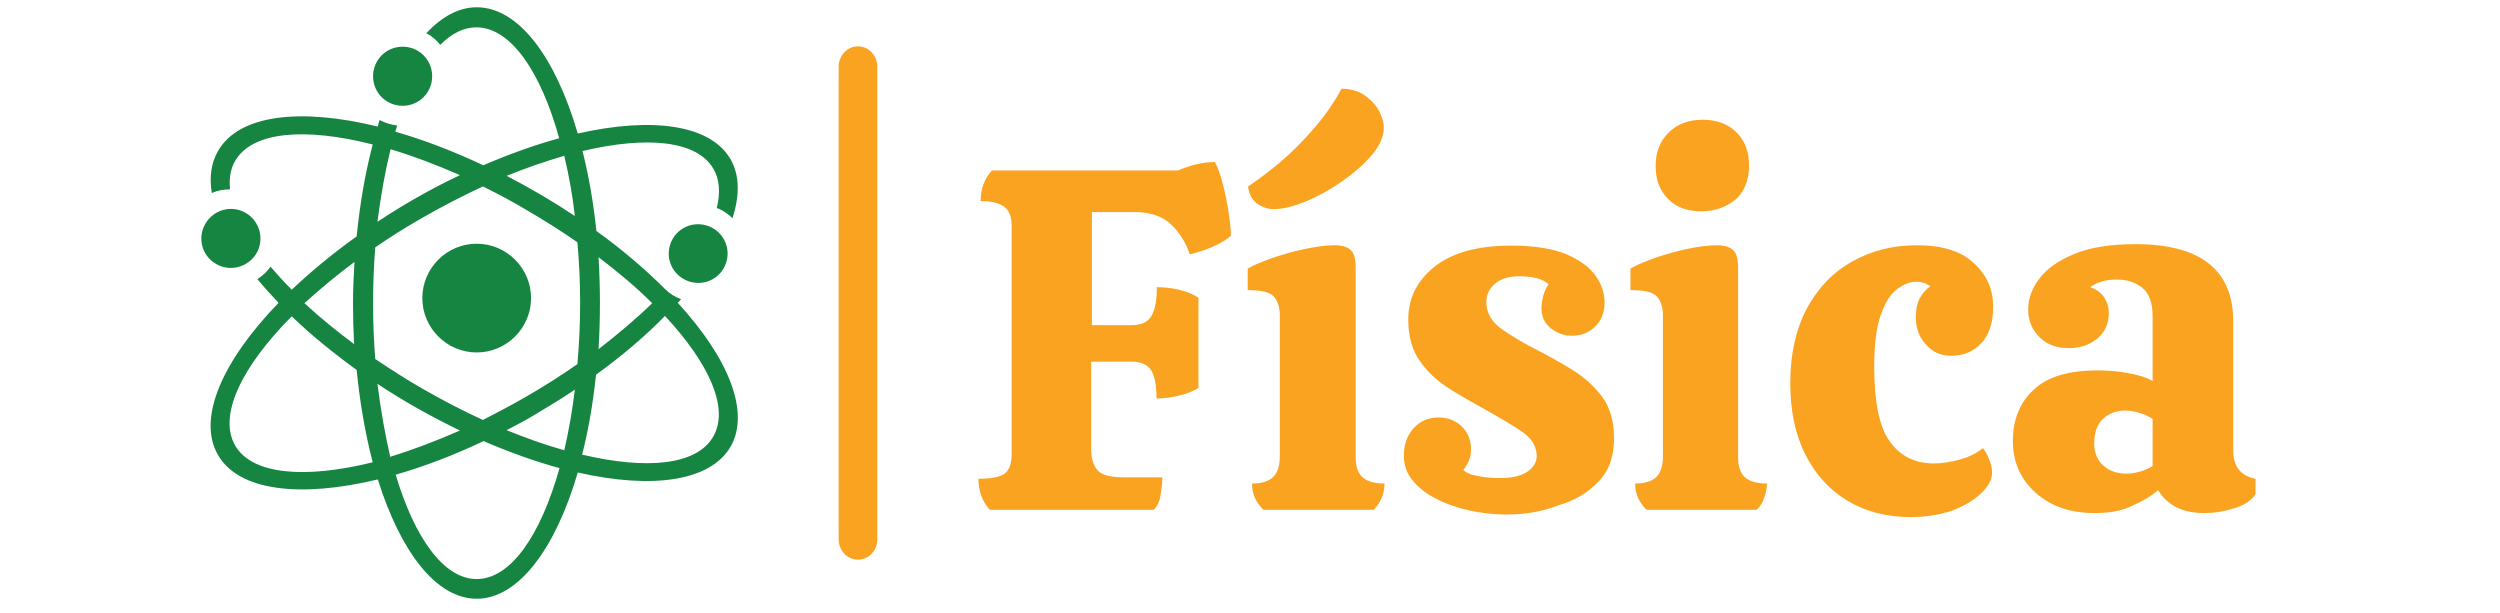
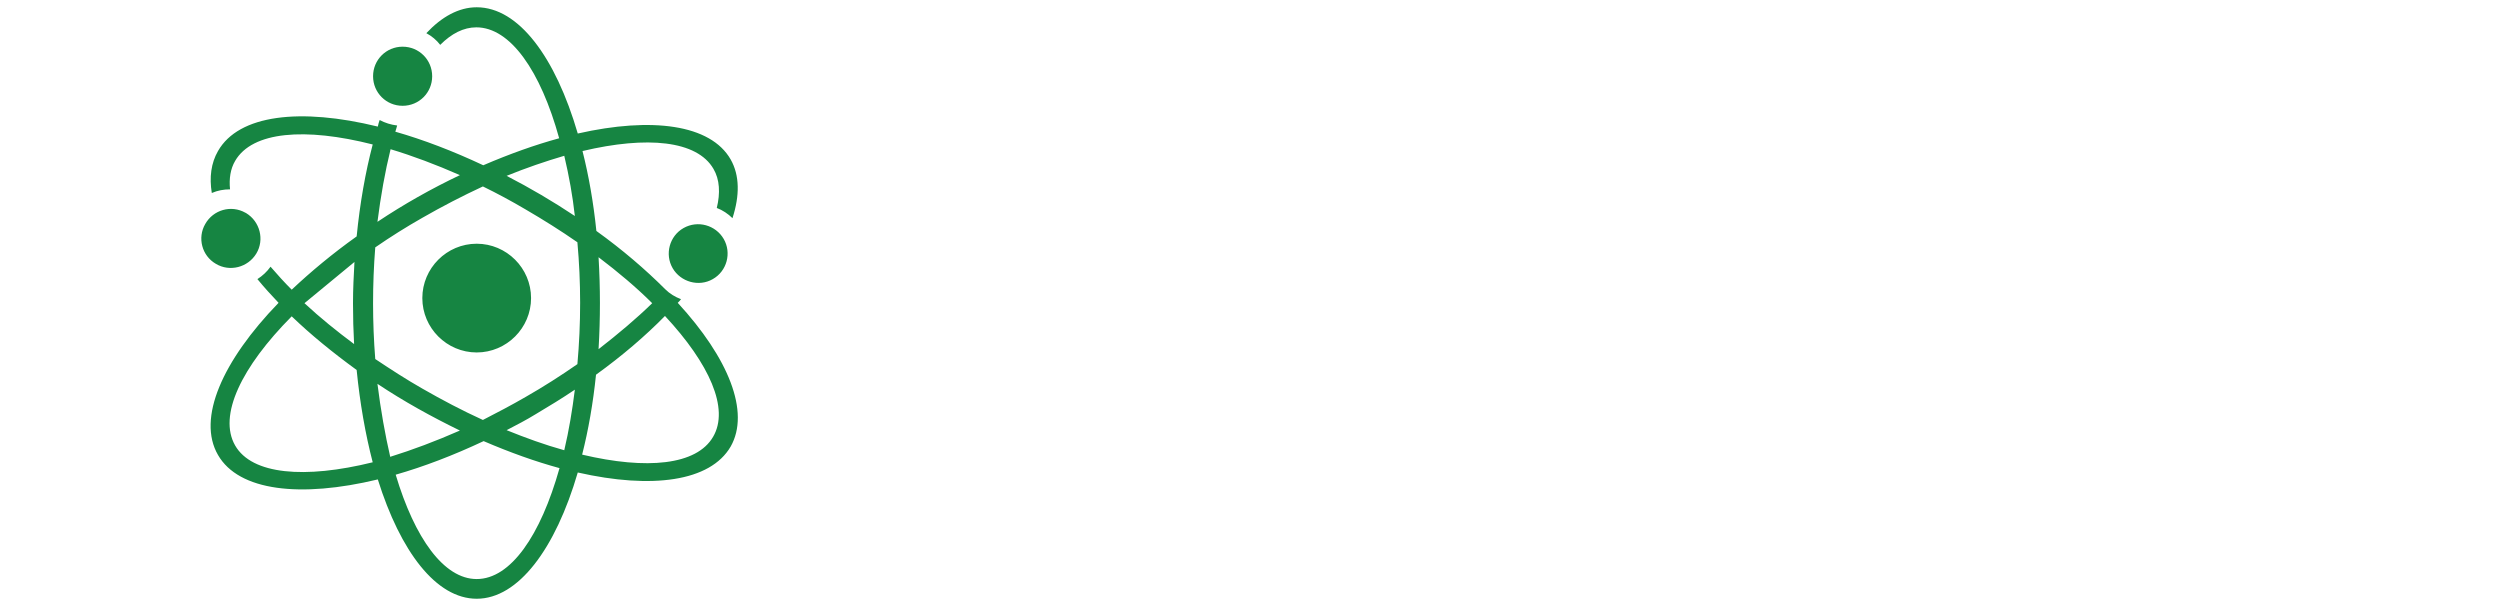
<svg xmlns="http://www.w3.org/2000/svg" version="1.1" id="Layer_1" x="0px" y="0px" viewBox="0 0 457 112" style="enable-background:new 0 0 457 112;" xml:space="preserve">
  <style type="text/css">
	.st0{fill:#FAA320;}
	.st1{fill-rule:evenodd;clip-rule:evenodd;fill:#168542;}
	.st2{display:none;fill:none;}
</style>
  <g transform="matrix(0.667,0,0,0.667,249.394,606.197)">
    <g id="tight-bounds" transform="matrix(1,0,0,1,0.24,0.054)">
      <g>
        <g>
-           <path id="yte-0" class="st0" d="M-139-896.2L-139-896.2c2.9,0,5.3,2.5,5.3,5.6v129.5c0,3.1-2.4,5.6-5.3,5.6h0      c-2.9,0-5.3-2.5-5.3-5.6v-129.5C-144.3-893.7-141.9-896.2-139-896.2z" />
-         </g>
+           </g>
        <g transform="matrix(1,0,0,1,240.605,25.316)">
          <g id="textblocktransform">
            <g>
              <g transform="matrix(1,0,0,1,0,0)">
-                 <path id="text-0" class="st0" d="M-298.5-794.5h-45c-2-2.2-3.1-5.1-3.1-8.5l0,0c3.6,0,6.1-0.5,7.3-1.5c1.2-1,1.8-2.7,1.8-5.2         l0,0v-62.7c0-2.5-0.7-4.2-2.1-5.2s-3.6-1.5-6.4-1.5l0,0c0-3.3,1-6.1,3.1-8.4l0,0h51c3.5-1.5,6.9-2.3,10.1-2.3l0,0         c0.8,1.4,1.5,3.4,2.2,6.1c0.7,2.6,1.2,5.3,1.6,7.9c0.4,2.6,0.6,4.7,0.6,6.2l0,0c-1.2,1.1-2.9,2.1-5.2,3.1         c-2.3,1-4.4,1.6-6.1,2l0,0c-0.9-2.9-2.5-5.6-4.9-8c-2.4-2.4-5.8-3.6-10.2-3.6l0,0h-11.7v31h10.9c2.6,0,4.4-0.8,5.4-2.5         c1-1.7,1.5-4.3,1.5-7.9l0,0c2,0,4,0.2,6.1,0.7c2.1,0.5,3.9,1.2,5.3,2.2l0,0v24.7c-1.4,0.9-3.2,1.6-5.3,2.1         c-2.1,0.5-4.2,0.8-6.2,0.8l0,0c0-3.6-0.5-6.3-1.5-7.8c-1-1.5-2.8-2.3-5.3-2.3l0,0h-11.1v23.8c0,2.5,0.5,4.4,1.6,5.8         c1.1,1.4,3.5,2.1,7.2,2.1l0,0h10.7c0,1.6-0.2,3.2-0.5,4.9C-296.9-796.9-297.5-795.6-298.5-794.5L-298.5-794.5z M-238.3-794.5         h-30.2c-1-1-1.7-2-2.3-3.2s-0.8-2.5-0.8-4l0,0c2.6,0,4.5-0.6,5.7-1.7c1.2-1.1,1.9-3,1.9-5.7l0,0v-38.7c0-2.3-0.6-4-1.7-5.2         c-1.1-1.2-3.5-1.7-7.1-1.7l0,0v-5.9c1.3-0.8,3.4-1.7,6.2-2.7c2.8-1,5.8-1.9,9.1-2.6c3.3-0.7,6.1-1.1,8.6-1.1l0,0         c2,0,3.5,0.5,4.4,1.4c0.9,0.9,1.3,2.5,1.3,4.8l0,0v51.9c0,2.7,0.7,4.5,2,5.6c1.3,1.1,3.3,1.6,5.9,1.6l0,0         c0,1.5-0.3,2.8-0.8,4C-236.6-796.5-237.3-795.5-238.3-794.5L-238.3-794.5z M-265.6-876.9L-265.6-876.9         c-1.7,0-3.2-0.5-4.6-1.5c-1.4-1-2.2-2.5-2.5-4.7l0,0c2.8-1.9,5.9-4.2,9.1-6.9c3.2-2.8,6.3-5.9,9.2-9.3         c2.9-3.4,5.4-7,7.3-10.6l0,0c2.4,0,4.5,0.6,6.2,1.7c1.7,1.2,3.1,2.6,4,4.2c0.9,1.7,1.4,3.2,1.4,4.8l0,0         c0,2.4-1.1,4.9-3.3,7.5c-2.2,2.6-5,5-8.3,7.3c-3.3,2.3-6.6,4.1-10,5.5C-260.4-877.6-263.2-876.9-265.6-876.9z M-202.3-793.2         L-202.3-793.2c-3.2,0-6.4-0.4-9.7-1.1c-3.2-0.7-6.2-1.7-8.9-3.1c-2.7-1.3-4.9-3-6.6-5c-1.7-2-2.5-4.3-2.5-6.9l0,0         c0-3.1,0.9-5.6,2.7-7.6c1.8-1.9,4-2.9,6.8-2.9l0,0c2.5,0,4.6,0.8,6.3,2.4c1.7,1.6,2.6,3.7,2.6,6.3l0,0c0,1.2-0.2,2.2-0.5,3         c-0.4,0.9-0.9,1.8-1.6,2.7l0,0c0.8,0.8,2.2,1.4,4.3,1.7c2,0.4,4,0.5,6,0.5l0,0c3.1,0,5.5-0.6,7.2-1.7         c1.7-1.2,2.6-2.6,2.6-4.3l0,0c0-2.7-1.4-5-4.3-6.9c-2.9-1.9-6.1-3.8-9.7-5.8l0,0c-3.3-1.8-6.6-3.7-9.8-5.7         c-3.2-2-6-4.5-8.1-7.5c-2.2-3-3.3-6.9-3.3-11.5l0,0c0-5.9,2.4-10.7,7.3-14.6c4.9-3.8,11.8-5.7,20.9-5.7l0,0         c6.2,0,11.2,0.8,15,2.3c3.7,1.6,6.4,3.5,8.1,5.9c1.7,2.4,2.5,4.8,2.5,7.4l0,0c0,2.8-0.9,5-2.6,6.6c-1.7,1.7-3.8,2.5-6.3,2.5         l0,0c-2.2,0-4.2-0.7-5.9-2.1c-1.7-1.4-2.5-3.2-2.5-5.4l0,0c0-1.1,0.2-2.2,0.5-3.5c0.4-1.2,0.8-2.3,1.5-3.1l0,0         c-1-0.8-2.1-1.4-3.4-1.7c-1.3-0.3-2.8-0.5-4.6-0.5l0,0c-3,0-5.2,0.7-6.8,2.1c-1.6,1.4-2.3,3.1-2.3,5l0,0c0,3,1.5,5.5,4.4,7.5         c2.9,2,6.1,3.9,9.7,5.7l0,0c3.3,1.7,6.5,3.5,9.7,5.5c3.2,2,5.8,4.4,8,7.3c2.1,2.9,3.2,6.7,3.2,11.3l0,0c0,5-1.4,9-4.3,11.9         c-2.8,3-6.5,5.2-11,6.5C-192.6-793.8-197.3-793.2-202.3-793.2z M-148.5-876.3L-148.5-876.3c-3.8,0-6.9-1.1-9.1-3.4         c-2.3-2.3-3.4-5.3-3.4-9.1l0,0c0-3.7,1.2-6.8,3.6-9.1c2.3-2.3,5.4-3.5,9.3-3.5l0,0c3.9,0,7,1.2,9.3,3.5         c2.3,2.3,3.4,5.3,3.4,9.1l0,0c0,3.8-1.2,6.9-3.5,9.1C-141.5-877.5-144.6-876.3-148.5-876.3z M-133.3-794.5h-30.2         c-1-1-1.7-2-2.3-3.2c-0.5-1.2-0.8-2.5-0.8-4l0,0c2.6,0,4.5-0.6,5.7-1.7c1.2-1.1,1.9-3,1.9-5.7l0,0v-38.7c0-2.3-0.6-4-1.7-5.2         c-1.1-1.2-3.5-1.7-7.2-1.7l0,0v-5.9c1.3-0.8,3.4-1.7,6.1-2.7c2.8-1,5.8-1.9,9-2.6c3.2-0.7,6.1-1.1,8.7-1.1l0,0         c2,0,3.5,0.5,4.4,1.4c0.9,0.9,1.3,2.5,1.3,4.8l0,0v51.9c0,2.7,0.7,4.5,2,5.6s3.3,1.6,5.9,1.6l0,0c0,1.5-0.3,2.8-0.8,4         C-131.6-796.5-132.3-795.5-133.3-794.5L-133.3-794.5z M-91.2-792.5L-91.2-792.5c-6.5,0-12.2-1.5-17.1-4.4         c-4.9-2.9-8.8-7.1-11.6-12.6c-2.8-5.5-4.2-12-4.2-19.7l0,0c0-7.9,1.5-14.7,4.5-20.4c3-5.6,7.2-10,12.4-12.9         c5.3-3,11.2-4.5,17.8-4.5l0,0c6.9,0,12.1,1.6,15.6,4.9c3.6,3.3,5.3,7.2,5.3,12l0,0c0,4.3-1.1,7.6-3.2,9.9         c-2.1,2.3-4.9,3.5-8.3,3.5l0,0c-2.8,0-5.1-1-6.9-3.1c-1.9-2-2.8-4.5-2.8-7.5l0,0c0-2.1,0.4-3.9,1.1-5.2         c0.7-1.3,1.7-2.4,2.9-3.3l0,0c-0.9-0.5-1.6-0.9-2.2-1c-0.6-0.1-1.1-0.2-1.7-0.2l0,0c-1.7,0-3.4,0.7-5.2,2         c-1.8,1.3-3.3,3.7-4.5,7.1c-1.2,3.4-1.8,8.1-1.8,14.1l0,0c0,9.8,1.4,16.7,4.3,20.6c2.8,4,6.9,6,12,6l0,0         c2.4,0,4.8-0.4,7.3-1.1c2.4-0.7,4.5-1.7,6.2-3.1l0,0c0.7,0.9,1.3,2,1.8,3.3c0.5,1.3,0.7,2.4,0.7,3.4l0,0c0,1.9-1,3.8-3,5.7         c-2,1.9-4.7,3.5-8.1,4.8C-83.3-793.1-87.1-792.5-91.2-792.5z M-40.7-793.6L-40.7-793.6c-6.7,0-12.1-1.9-16.2-5.6         c-4.1-3.7-6.2-8.4-6.2-14.2l0,0c0-5.8,1.9-10.5,5.7-14c3.8-3.6,9.6-5.3,17.6-5.3l0,0c2.6,0,5.3,0.2,8.1,0.7         c2.8,0.5,5.2,1.2,6.9,2.2l0,0v-17.8c0-3.7-1-6.3-2.9-7.8c-1.9-1.5-4.2-2.2-7-2.2l0,0c-2.9,0-5.3,0.7-7.2,2.1l0,0         c1.8,0.6,3.1,1.6,3.9,2.9c0.8,1.3,1.2,2.7,1.2,4.2l0,0c0,2.9-1.1,5.3-3.2,7c-2.1,1.7-4.6,2.6-7.7,2.6l0,0c-3.4,0-6.1-1-8.1-3         c-2-2-3.1-4.5-3.1-7.5l0,0c0-3,1-5.9,3.1-8.6c2-2.7,5.2-4.9,9.5-6.7c4.3-1.8,9.9-2.7,16.8-2.7l0,0c17.9,0,26.8,7.1,26.8,21.2         l0,0v35.4c0,4.3,2,6.9,6.1,7.7l0,0v4.3c-1.2,1.7-3.1,3-5.9,3.8c-2.8,0.9-5.4,1.3-8,1.3l0,0c-6.1,0-10.3-2.1-12.8-6.3l0,0         c-1.8,1.6-4.1,3-7.1,4.3C-33.2-794.2-36.6-793.6-40.7-793.6z M-32-804.4L-32-804.4c1.2,0,2.5-0.2,3.9-0.6         c1.3-0.4,2.4-0.9,3.3-1.5l0,0v-12.9c-0.9-0.6-2-1.2-3.4-1.6c-1.4-0.4-2.7-0.7-4.1-0.7l0,0c-2.3,0-4.3,0.7-6,2.2         c-1.7,1.5-2.5,3.8-2.5,6.9l0,0c0,2.4,0.8,4.4,2.4,5.9C-36.8-805.2-34.6-804.4-32-804.4z" />
-               </g>
+                 </g>
            </g>
          </g>
        </g>
        <g>
          <g>
            <g>
              <g>
-                 <path class="st1" d="M-243.5-842.1c-8.2,0-14.9,6.7-14.9,14.9s6.7,14.9,14.9,14.9c8.2,0,14.9-6.7,14.9-14.9         S-235.3-842.1-243.5-842.1 M-263.8-879.9c4.5,0,8.1-3.6,8.1-8.1s-3.6-8.1-8.1-8.1c-4.5,0-8.1,3.6-8.1,8.1         S-268.3-879.9-263.8-879.9 M-315-836.6c3.8,2.3,8.8,1,11.1-2.8s1-8.8-2.8-11.1c-0.1,0-0.1-0.1-0.2-0.1         c-3.9-2.2-8.8-0.8-11,3.1C-320.1-843.7-318.8-838.8-315-836.6 M-188.4-825.9c0.3-0.3,0.6-0.6,0.9-1c-1.6-0.6-3.1-1.5-4.3-2.7         l0,0c-5.4-5.4-11.8-10.9-18.9-16c-0.8-7.8-2.1-15.2-3.8-21.9c17.7-4.2,31.4-2.9,35.9,4.9c1.7,2.9,1.9,6.6,0.9,10.7         c1.6,0.6,3.1,1.6,4.3,2.8c2-6.2,2-11.7-0.5-16.1c-5.5-9.6-21.6-11.7-41.9-7.1c-6.1-20.9-16.2-34.6-27.7-34.6         c-4.9,0-9.6,2.6-13.8,7.1c1.5,0.8,2.8,1.9,3.8,3.2c3.1-3.1,6.4-4.8,9.9-4.8c9.3,0,17.6,11.9,22.7,30.4         c-6.6,1.8-13.6,4.3-20.8,7.4c-8.3-3.9-16.4-7-24.1-9.2c0.2-0.5,0.3-1.1,0.5-1.7c-1.7-0.2-3.3-0.7-4.8-1.5         c-0.2,0.6-0.4,1.2-0.5,1.8c-21.2-5.2-38.1-3.3-43.8,6.7c-1.9,3.3-2.4,7.2-1.7,11.5c1.6-0.7,3.3-1,5-1         c-0.3-2.9,0.1-5.6,1.4-7.8c4.7-8.1,19.2-9.2,37.7-4.5c-2,7.6-3.5,16.1-4.4,25.2c-6.6,4.7-12.6,9.7-17.8,14.6         c-2-2-3.9-4.1-5.8-6.3c-1,1.4-2.2,2.5-3.6,3.4c1.8,2.2,3.8,4.4,5.8,6.5c-15.4,15.9-22.4,31.7-16.6,41.7         c5.7,9.9,22.6,11.8,43.8,6.7c6.2,19.8,16,32.7,27.1,32.7c11.4,0,21.6-13.7,27.7-34.6c20.3,4.6,36.3,2.5,41.9-7.1         C-168.5-796-174.5-810.8-188.4-825.9 M-277-837.1c-0.2,3.7-0.4,7.4-0.4,11.3c0,3.8,0.1,7.6,0.3,11.2         c-4.7-3.5-9.3-7.2-13.6-11.2C-286.2-829.9-281.7-833.6-277-837.1 M-309.7-786.8c-4.7-8.2,1.7-21.5,15.5-35.4         c5.2,5,11.2,9.9,17.8,14.7c0.9,9.1,2.4,17.6,4.4,25.3C-290.6-777.6-305.1-778.8-309.7-786.8 M-195.4-825.8         c-4.3,4.2-9.3,8.4-14.7,12.6c0.5-8.4,0.5-16.8,0-25.2C-204.7-834.3-199.7-830.1-195.4-825.8 M-219.5-866.2         c1.3,5.5,2.3,11,2.9,16.5c-6-4-12.3-7.7-18.7-11C-229.9-862.9-224.6-864.7-219.5-866.2 M-267.1-868c6,1.8,12.4,4.2,19,7.1         c-7.8,3.7-15.4,8-22.6,12.8C-269.8-855.2-268.6-861.9-267.1-868 M-270.7-803.7c7.2,4.8,14.8,9,22.6,12.8         c-6.6,2.9-13,5.3-19.1,7.2C-268.6-789.8-269.8-796.5-270.7-803.7 M-243.5-750.2c-9,0-17-11.2-22.2-28.6         c7.7-2.2,15.8-5.3,24.1-9.2c7.2,3.1,14.2,5.6,20.8,7.4C-226-762.1-234.2-750.2-243.5-750.2 M-219.5-785.5         c-5.4-1.5-10.6-3.4-15.8-5.5c2.7-1.4,5.4-2.8,8-4.4c3.7-2.2,7.3-4.4,10.7-6.7C-217.3-796.5-218.2-791-219.5-785.5          M-215.9-809.1c-4.6,3.2-9.3,6.2-14.2,9c-3.8,2.2-7.8,4.3-11.7,6.3c-5.7-2.6-11.2-5.5-16.6-8.6c-4.4-2.5-8.7-5.3-12.9-8.1         c-0.8-10.2-0.8-20.4,0-30.6c4.2-2.9,8.5-5.6,12.9-8.1c5.4-3.1,11-6,16.6-8.6c3.9,1.9,7.8,4,11.7,6.3c4.8,2.8,9.6,5.8,14.2,9         C-214.9-831.5-214.9-820.3-215.9-809.1 M-178.7-789.2c-4.5,7.8-18.2,9.1-35.9,4.9c1.7-6.7,3-14.1,3.8-21.9         c7.2-5.2,13.5-10.6,18.9-16.1C-179.7-809.2-174.2-796.9-178.7-789.2 M-186.8-846.4c-3.9,2.2-5.2,7.2-3,11s7.2,5.2,11,3         c3.9-2.2,5.2-7.2,3-11S-182.9-848.6-186.8-846.4L-186.8-846.4" />
+                 <path class="st1" d="M-243.5-842.1c-8.2,0-14.9,6.7-14.9,14.9s6.7,14.9,14.9,14.9c8.2,0,14.9-6.7,14.9-14.9         S-235.3-842.1-243.5-842.1 M-263.8-879.9c4.5,0,8.1-3.6,8.1-8.1s-3.6-8.1-8.1-8.1c-4.5,0-8.1,3.6-8.1,8.1         S-268.3-879.9-263.8-879.9 M-315-836.6c3.8,2.3,8.8,1,11.1-2.8s1-8.8-2.8-11.1c-0.1,0-0.1-0.1-0.2-0.1         c-3.9-2.2-8.8-0.8-11,3.1C-320.1-843.7-318.8-838.8-315-836.6 M-188.4-825.9c0.3-0.3,0.6-0.6,0.9-1c-1.6-0.6-3.1-1.5-4.3-2.7         l0,0c-5.4-5.4-11.8-10.9-18.9-16c-0.8-7.8-2.1-15.2-3.8-21.9c17.7-4.2,31.4-2.9,35.9,4.9c1.7,2.9,1.9,6.6,0.9,10.7         c1.6,0.6,3.1,1.6,4.3,2.8c2-6.2,2-11.7-0.5-16.1c-5.5-9.6-21.6-11.7-41.9-7.1c-6.1-20.9-16.2-34.6-27.7-34.6         c-4.9,0-9.6,2.6-13.8,7.1c1.5,0.8,2.8,1.9,3.8,3.2c3.1-3.1,6.4-4.8,9.9-4.8c9.3,0,17.6,11.9,22.7,30.4         c-6.6,1.8-13.6,4.3-20.8,7.4c-8.3-3.9-16.4-7-24.1-9.2c0.2-0.5,0.3-1.1,0.5-1.7c-1.7-0.2-3.3-0.7-4.8-1.5         c-0.2,0.6-0.4,1.2-0.5,1.8c-21.2-5.2-38.1-3.3-43.8,6.7c-1.9,3.3-2.4,7.2-1.7,11.5c1.6-0.7,3.3-1,5-1         c-0.3-2.9,0.1-5.6,1.4-7.8c4.7-8.1,19.2-9.2,37.7-4.5c-2,7.6-3.5,16.1-4.4,25.2c-6.6,4.7-12.6,9.7-17.8,14.6         c-2-2-3.9-4.1-5.8-6.3c-1,1.4-2.2,2.5-3.6,3.4c1.8,2.2,3.8,4.4,5.8,6.5c-15.4,15.9-22.4,31.7-16.6,41.7         c5.7,9.9,22.6,11.8,43.8,6.7c6.2,19.8,16,32.7,27.1,32.7c11.4,0,21.6-13.7,27.7-34.6c20.3,4.6,36.3,2.5,41.9-7.1         C-168.5-796-174.5-810.8-188.4-825.9 M-277-837.1c-0.2,3.7-0.4,7.4-0.4,11.3c0,3.8,0.1,7.6,0.3,11.2         c-4.7-3.5-9.3-7.2-13.6-11.2M-309.7-786.8c-4.7-8.2,1.7-21.5,15.5-35.4         c5.2,5,11.2,9.9,17.8,14.7c0.9,9.1,2.4,17.6,4.4,25.3C-290.6-777.6-305.1-778.8-309.7-786.8 M-195.4-825.8         c-4.3,4.2-9.3,8.4-14.7,12.6c0.5-8.4,0.5-16.8,0-25.2C-204.7-834.3-199.7-830.1-195.4-825.8 M-219.5-866.2         c1.3,5.5,2.3,11,2.9,16.5c-6-4-12.3-7.7-18.7-11C-229.9-862.9-224.6-864.7-219.5-866.2 M-267.1-868c6,1.8,12.4,4.2,19,7.1         c-7.8,3.7-15.4,8-22.6,12.8C-269.8-855.2-268.6-861.9-267.1-868 M-270.7-803.7c7.2,4.8,14.8,9,22.6,12.8         c-6.6,2.9-13,5.3-19.1,7.2C-268.6-789.8-269.8-796.5-270.7-803.7 M-243.5-750.2c-9,0-17-11.2-22.2-28.6         c7.7-2.2,15.8-5.3,24.1-9.2c7.2,3.1,14.2,5.6,20.8,7.4C-226-762.1-234.2-750.2-243.5-750.2 M-219.5-785.5         c-5.4-1.5-10.6-3.4-15.8-5.5c2.7-1.4,5.4-2.8,8-4.4c3.7-2.2,7.3-4.4,10.7-6.7C-217.3-796.5-218.2-791-219.5-785.5          M-215.9-809.1c-4.6,3.2-9.3,6.2-14.2,9c-3.8,2.2-7.8,4.3-11.7,6.3c-5.7-2.6-11.2-5.5-16.6-8.6c-4.4-2.5-8.7-5.3-12.9-8.1         c-0.8-10.2-0.8-20.4,0-30.6c4.2-2.9,8.5-5.6,12.9-8.1c5.4-3.1,11-6,16.6-8.6c3.9,1.9,7.8,4,11.7,6.3c4.8,2.8,9.6,5.8,14.2,9         C-214.9-831.5-214.9-820.3-215.9-809.1 M-178.7-789.2c-4.5,7.8-18.2,9.1-35.9,4.9c1.7-6.7,3-14.1,3.8-21.9         c7.2-5.2,13.5-10.6,18.9-16.1C-179.7-809.2-174.2-796.9-178.7-789.2 M-186.8-846.4c-3.9,2.2-5.2,7.2-3,11s7.2,5.2,11,3         c3.9-2.2,5.2-7.2,3-11S-182.9-848.6-186.8-846.4L-186.8-846.4" />
              </g>
            </g>
          </g>
        </g>
      </g>
-       <rect x="-319" y="-906.9" class="st2" width="563.1" height="162.2" />
    </g>
  </g>
</svg>